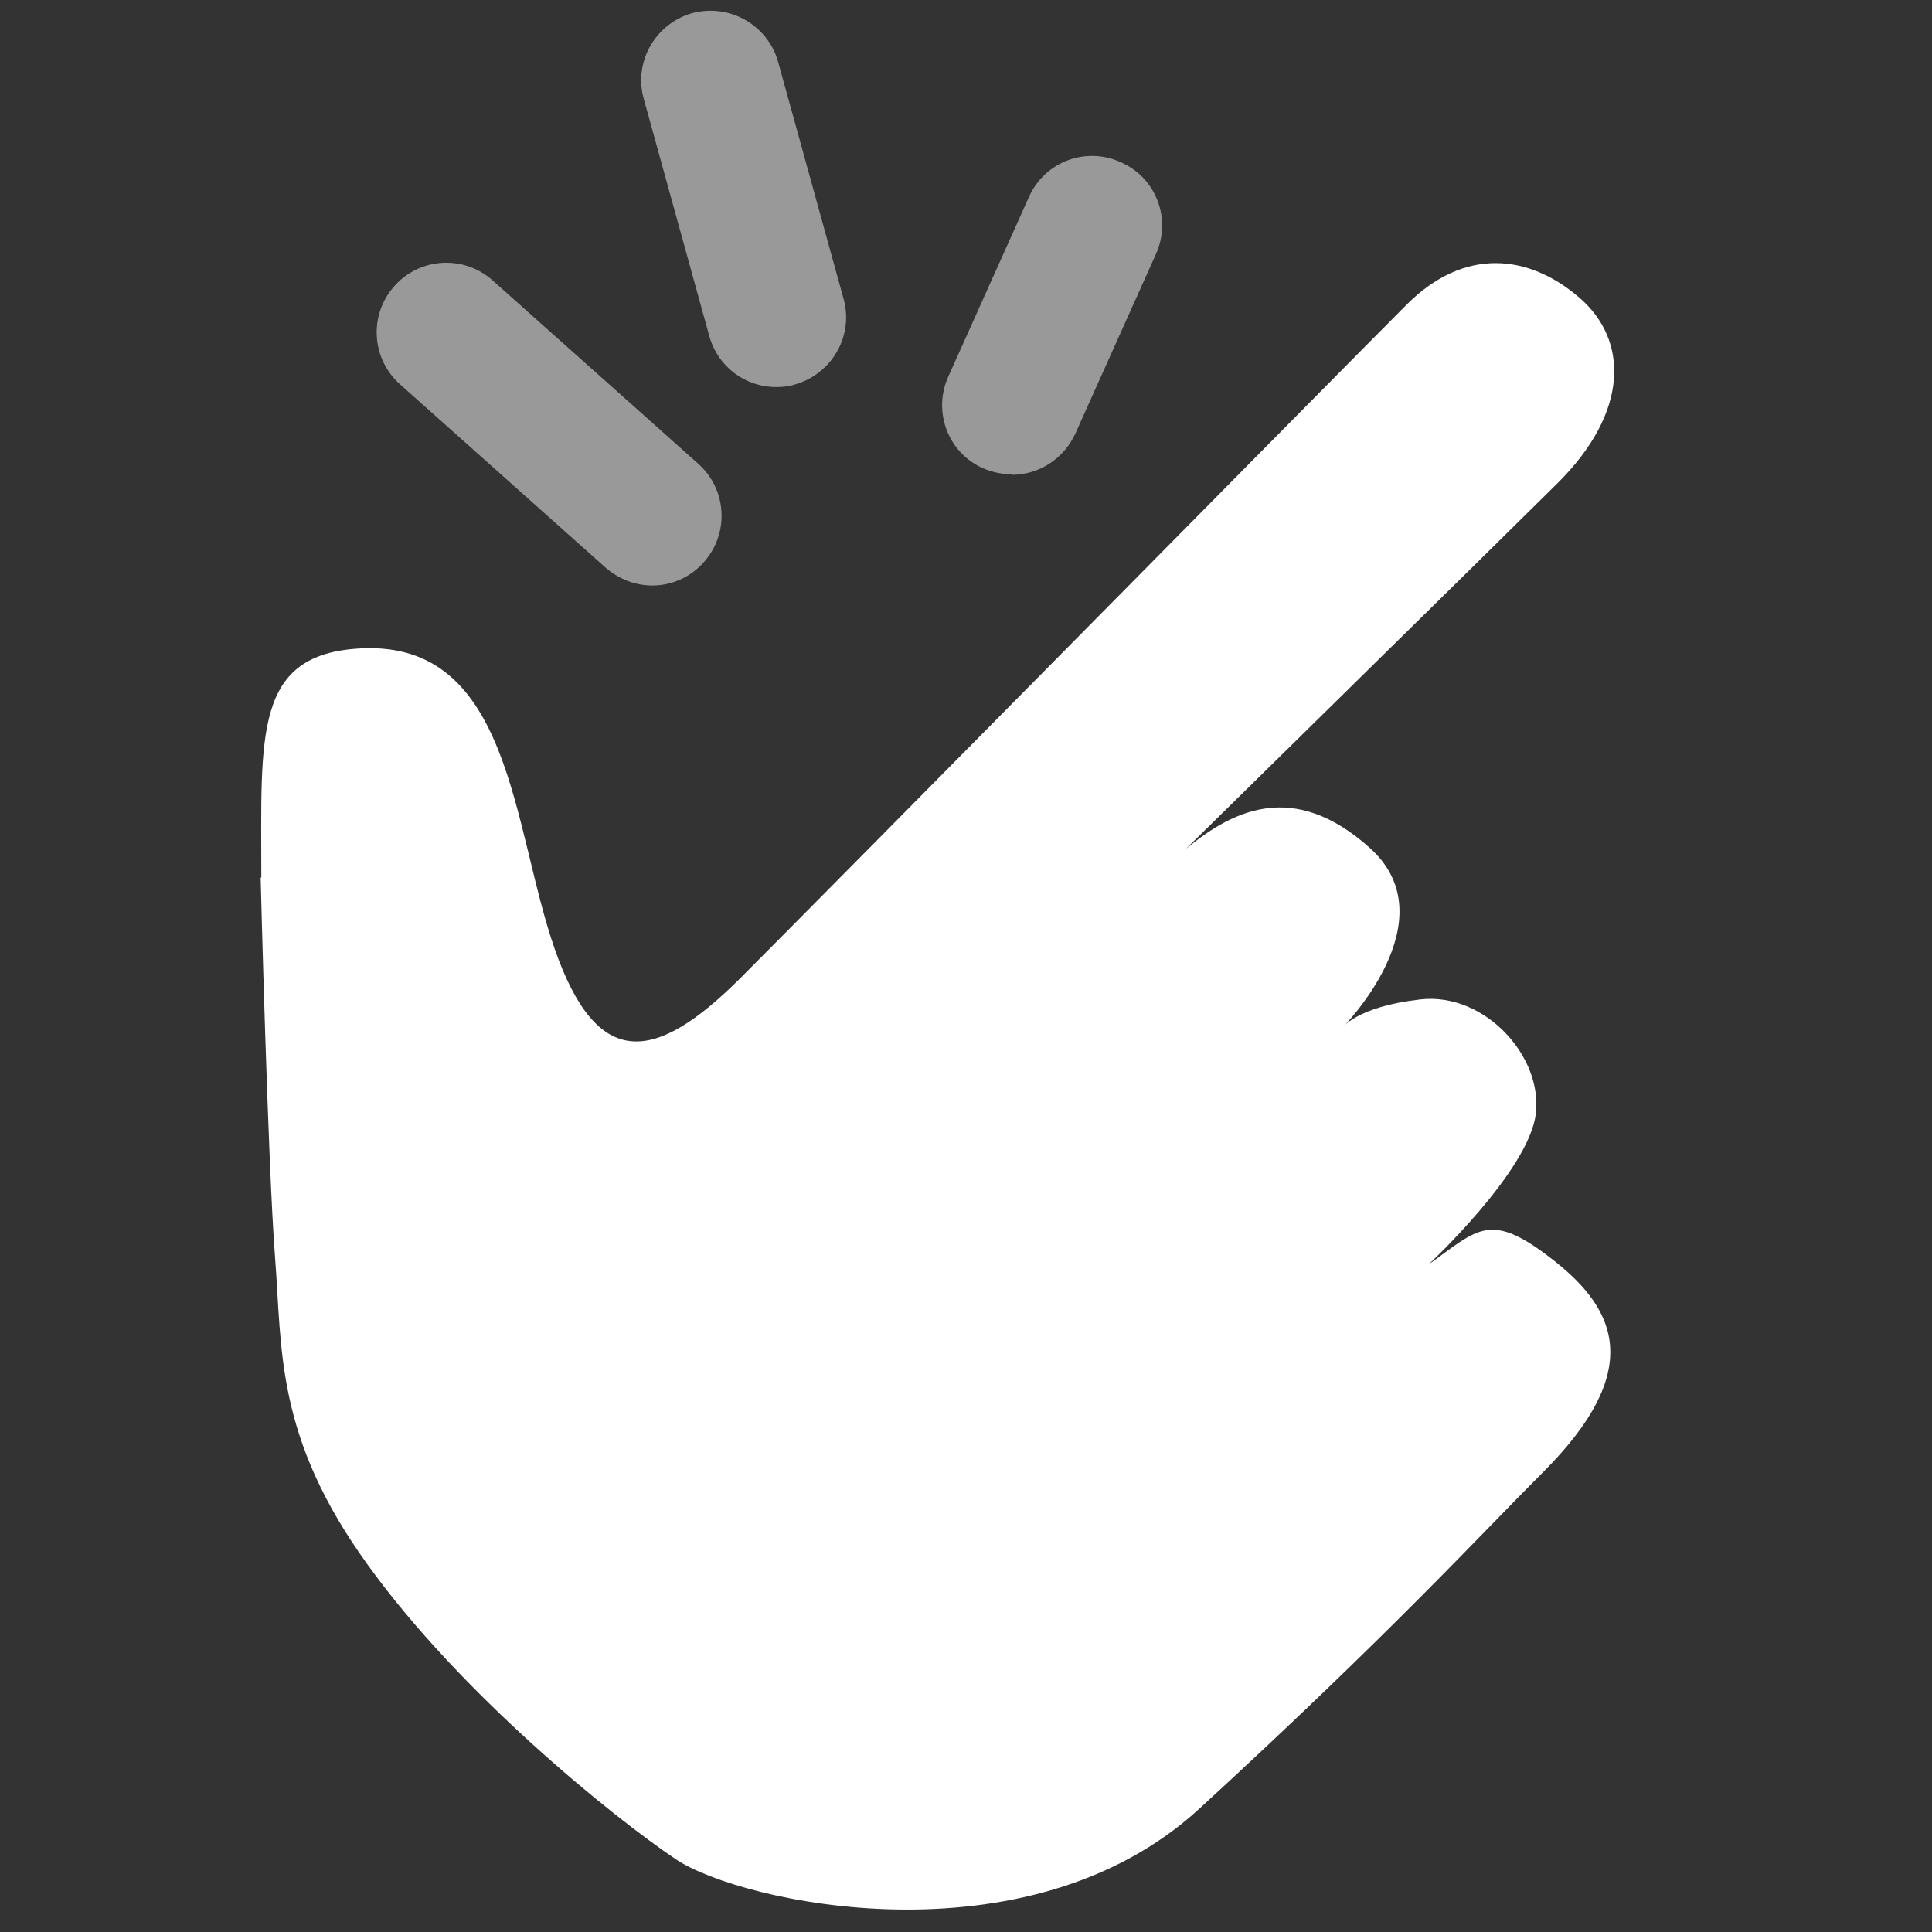
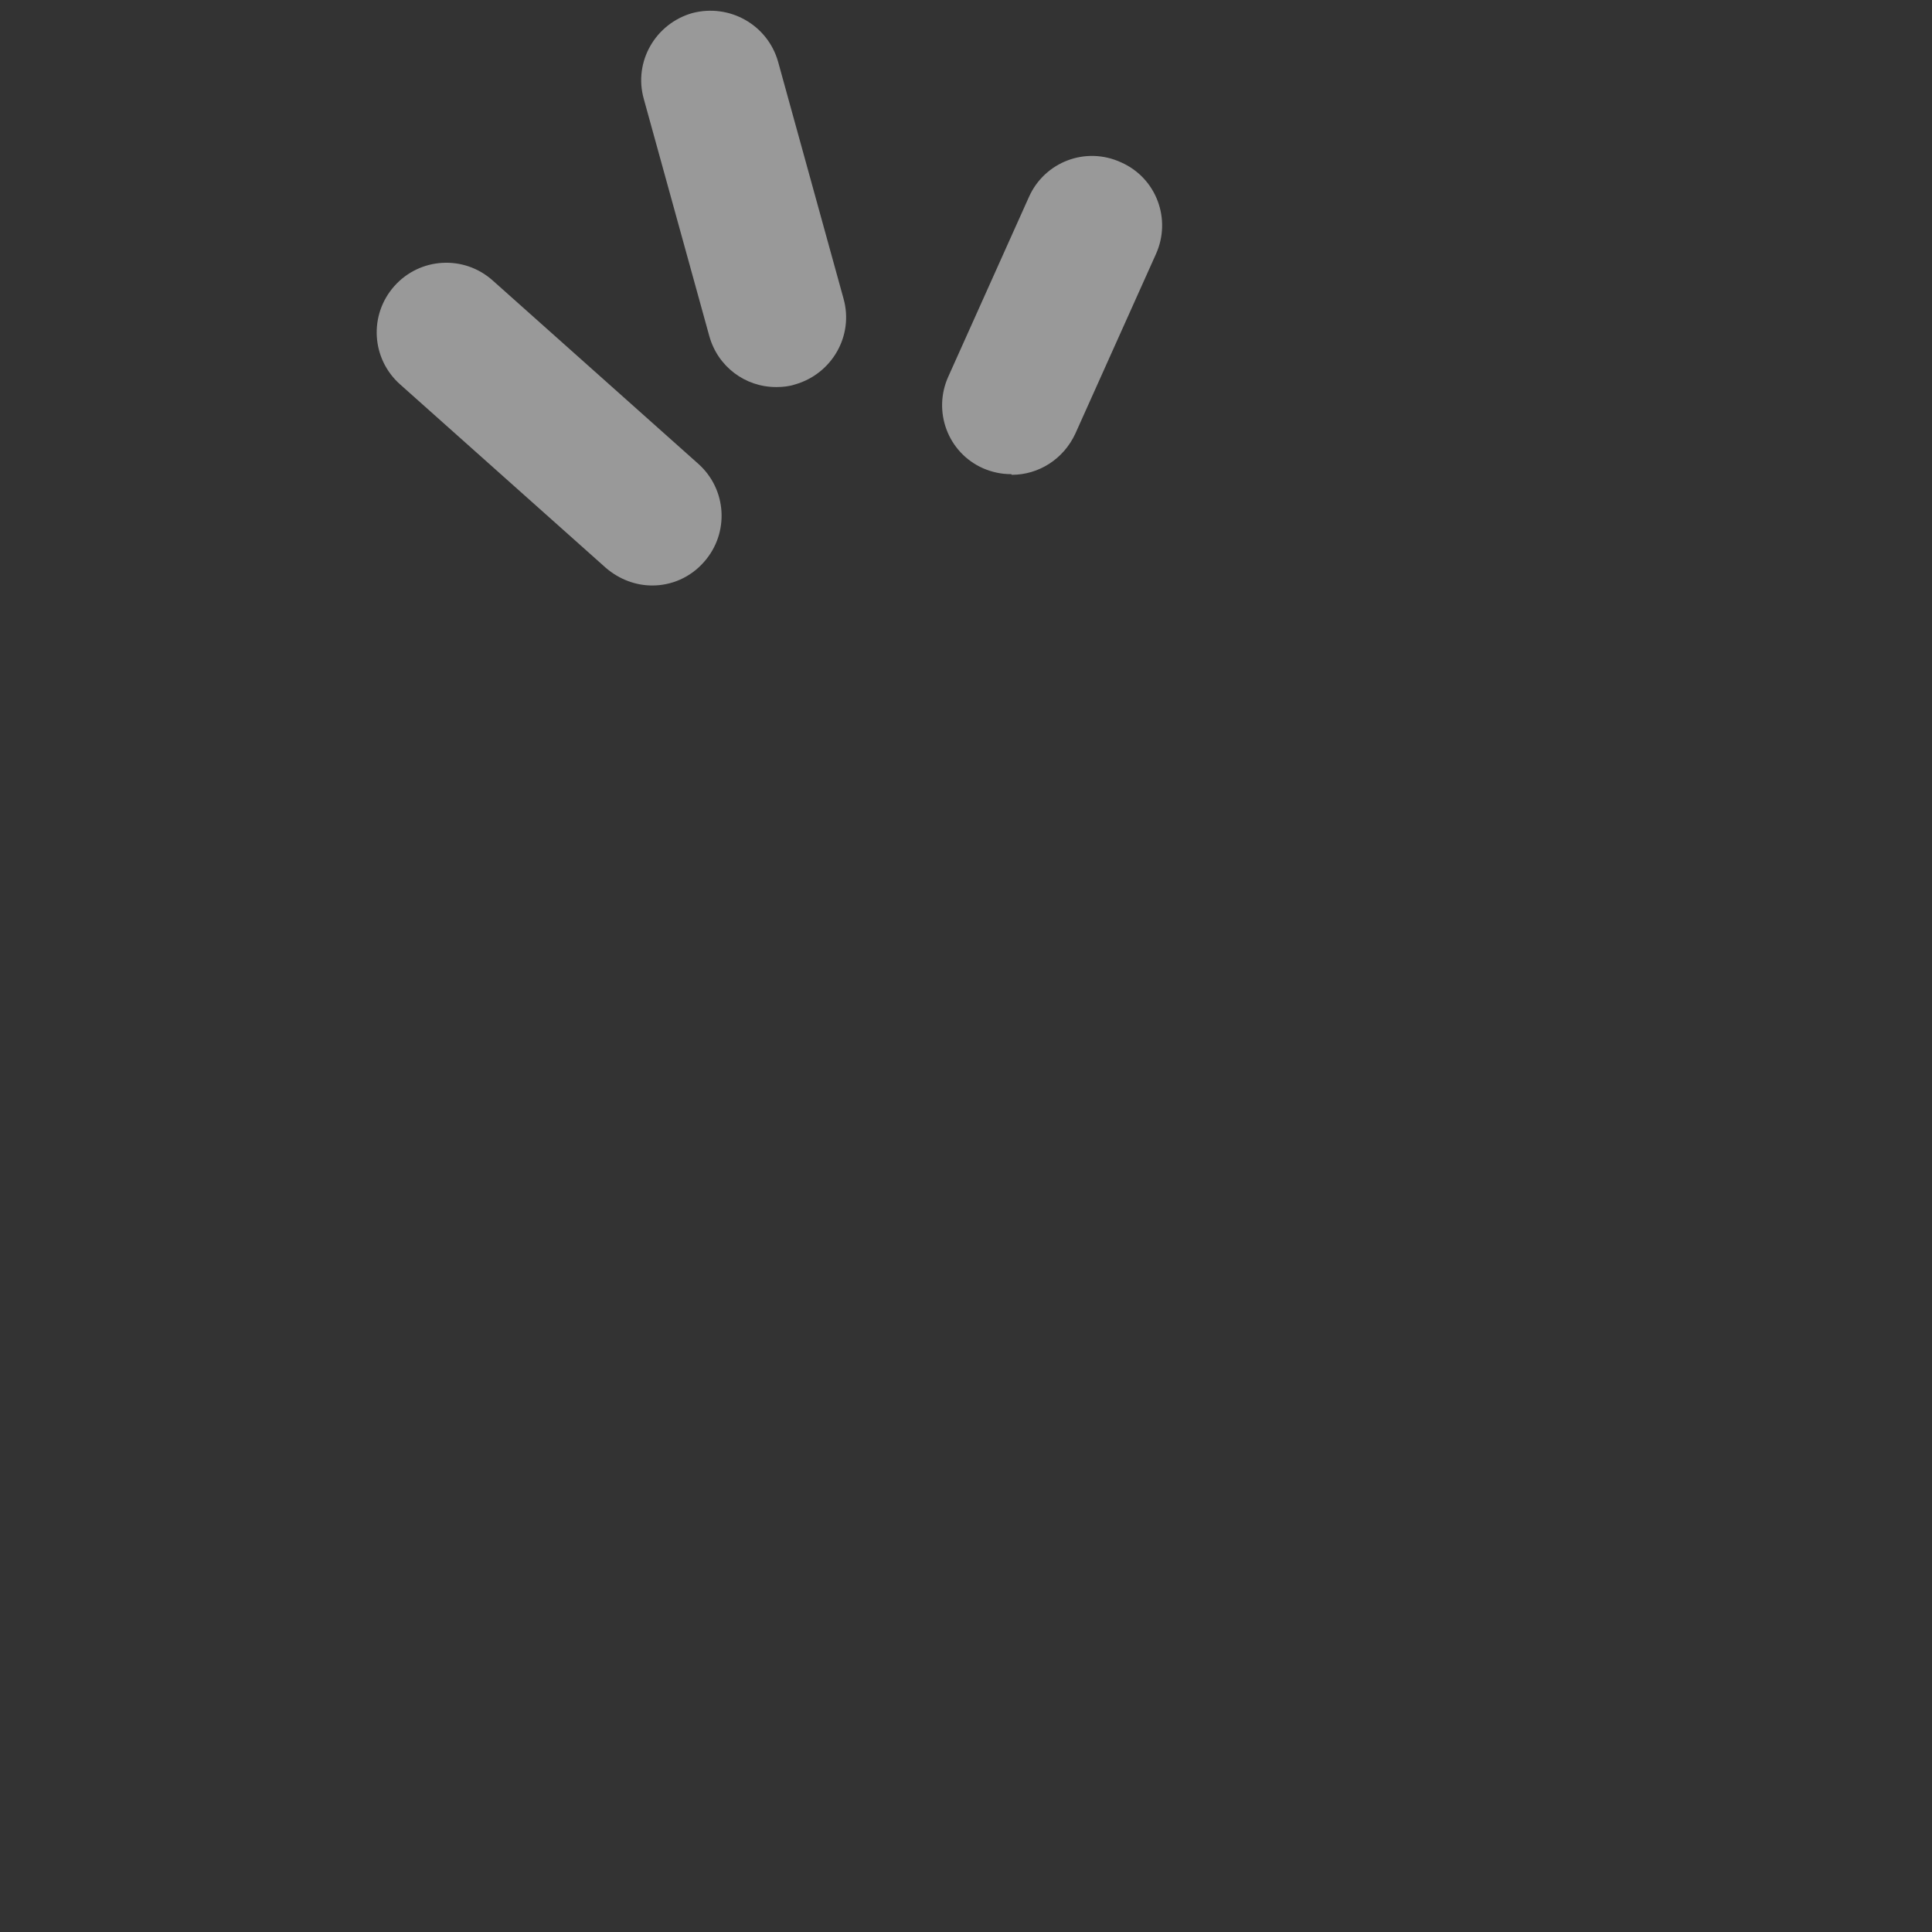
<svg xmlns="http://www.w3.org/2000/svg" id="Ebene_1" viewBox="0 0 29.5 29.5">
  <rect x="0" y="0" width="29.5" height="29.5" fill="#333333" stroke="none" />
  <defs>
    <style>.cls-1{fill:#fff;}.cls-2{opacity:.5;}</style>
  </defs>
-   <path class="cls-1" d="M3.98,13.4s.11,4.38,.22,5.8,0,2.74,1.42,4.7c1.42,1.97,3.72,3.83,4.7,4.49,.98,.66,5.36,1.64,7.99-.77,2.91-2.67,4.27-4.16,5.25-5.14,1.53-1.53,1.15-2.46,.17-3.23s-1.15-.49-1.92,.06c0,0,1.53-1.42,1.64-2.3s-.78-1.86-1.76-1.75-1.2,.44-1.2,.44c0,0,1.64-1.64,.44-2.74-1.2-1.09-2.15-.55-2.82,0,0,0,4.57-4.49,5.67-5.58s1.09-2.19,.33-2.84c-.77-.66-1.75-.77-2.63,.11-.88,.88-8.86,8.97-10.17,10.28s-2.19,1.42-2.84-.44-.66-4.7-2.95-4.59c-1.65,.08-1.53,1.31-1.53,3.5Z" />
  <g class="cls-2">
    <path class="cls-1" d="M15.44,7.24c-.15,0-.29-.03-.43-.09-.54-.24-.77-.87-.53-1.4l1.23-2.74c.24-.54,.87-.78,1.41-.53,.54,.24,.77,.87,.53,1.4l-1.23,2.74c-.18,.39-.56,.63-.97,.63Z" />
  </g>
  <g class="cls-2">
    <path class="cls-1" d="M9.96,8.94c-.25,0-.5-.09-.71-.27l-3.14-2.8c-.44-.39-.48-1.06-.09-1.5,.39-.44,1.06-.48,1.5-.09l3.14,2.8c.44,.39,.48,1.06,.09,1.5-.21,.24-.5,.36-.79,.36Z" />
  </g>
  <g class="cls-2">
    <path class="cls-1" d="M11.85,5.91c-.47,0-.89-.31-1.02-.78l-1-3.62c-.16-.57,.18-1.15,.74-1.31,.57-.15,1.15,.18,1.31,.74l1,3.62c.16,.57-.18,1.15-.74,1.31-.09,.03-.19,.04-.28,.04Z" />
  </g>
</svg>